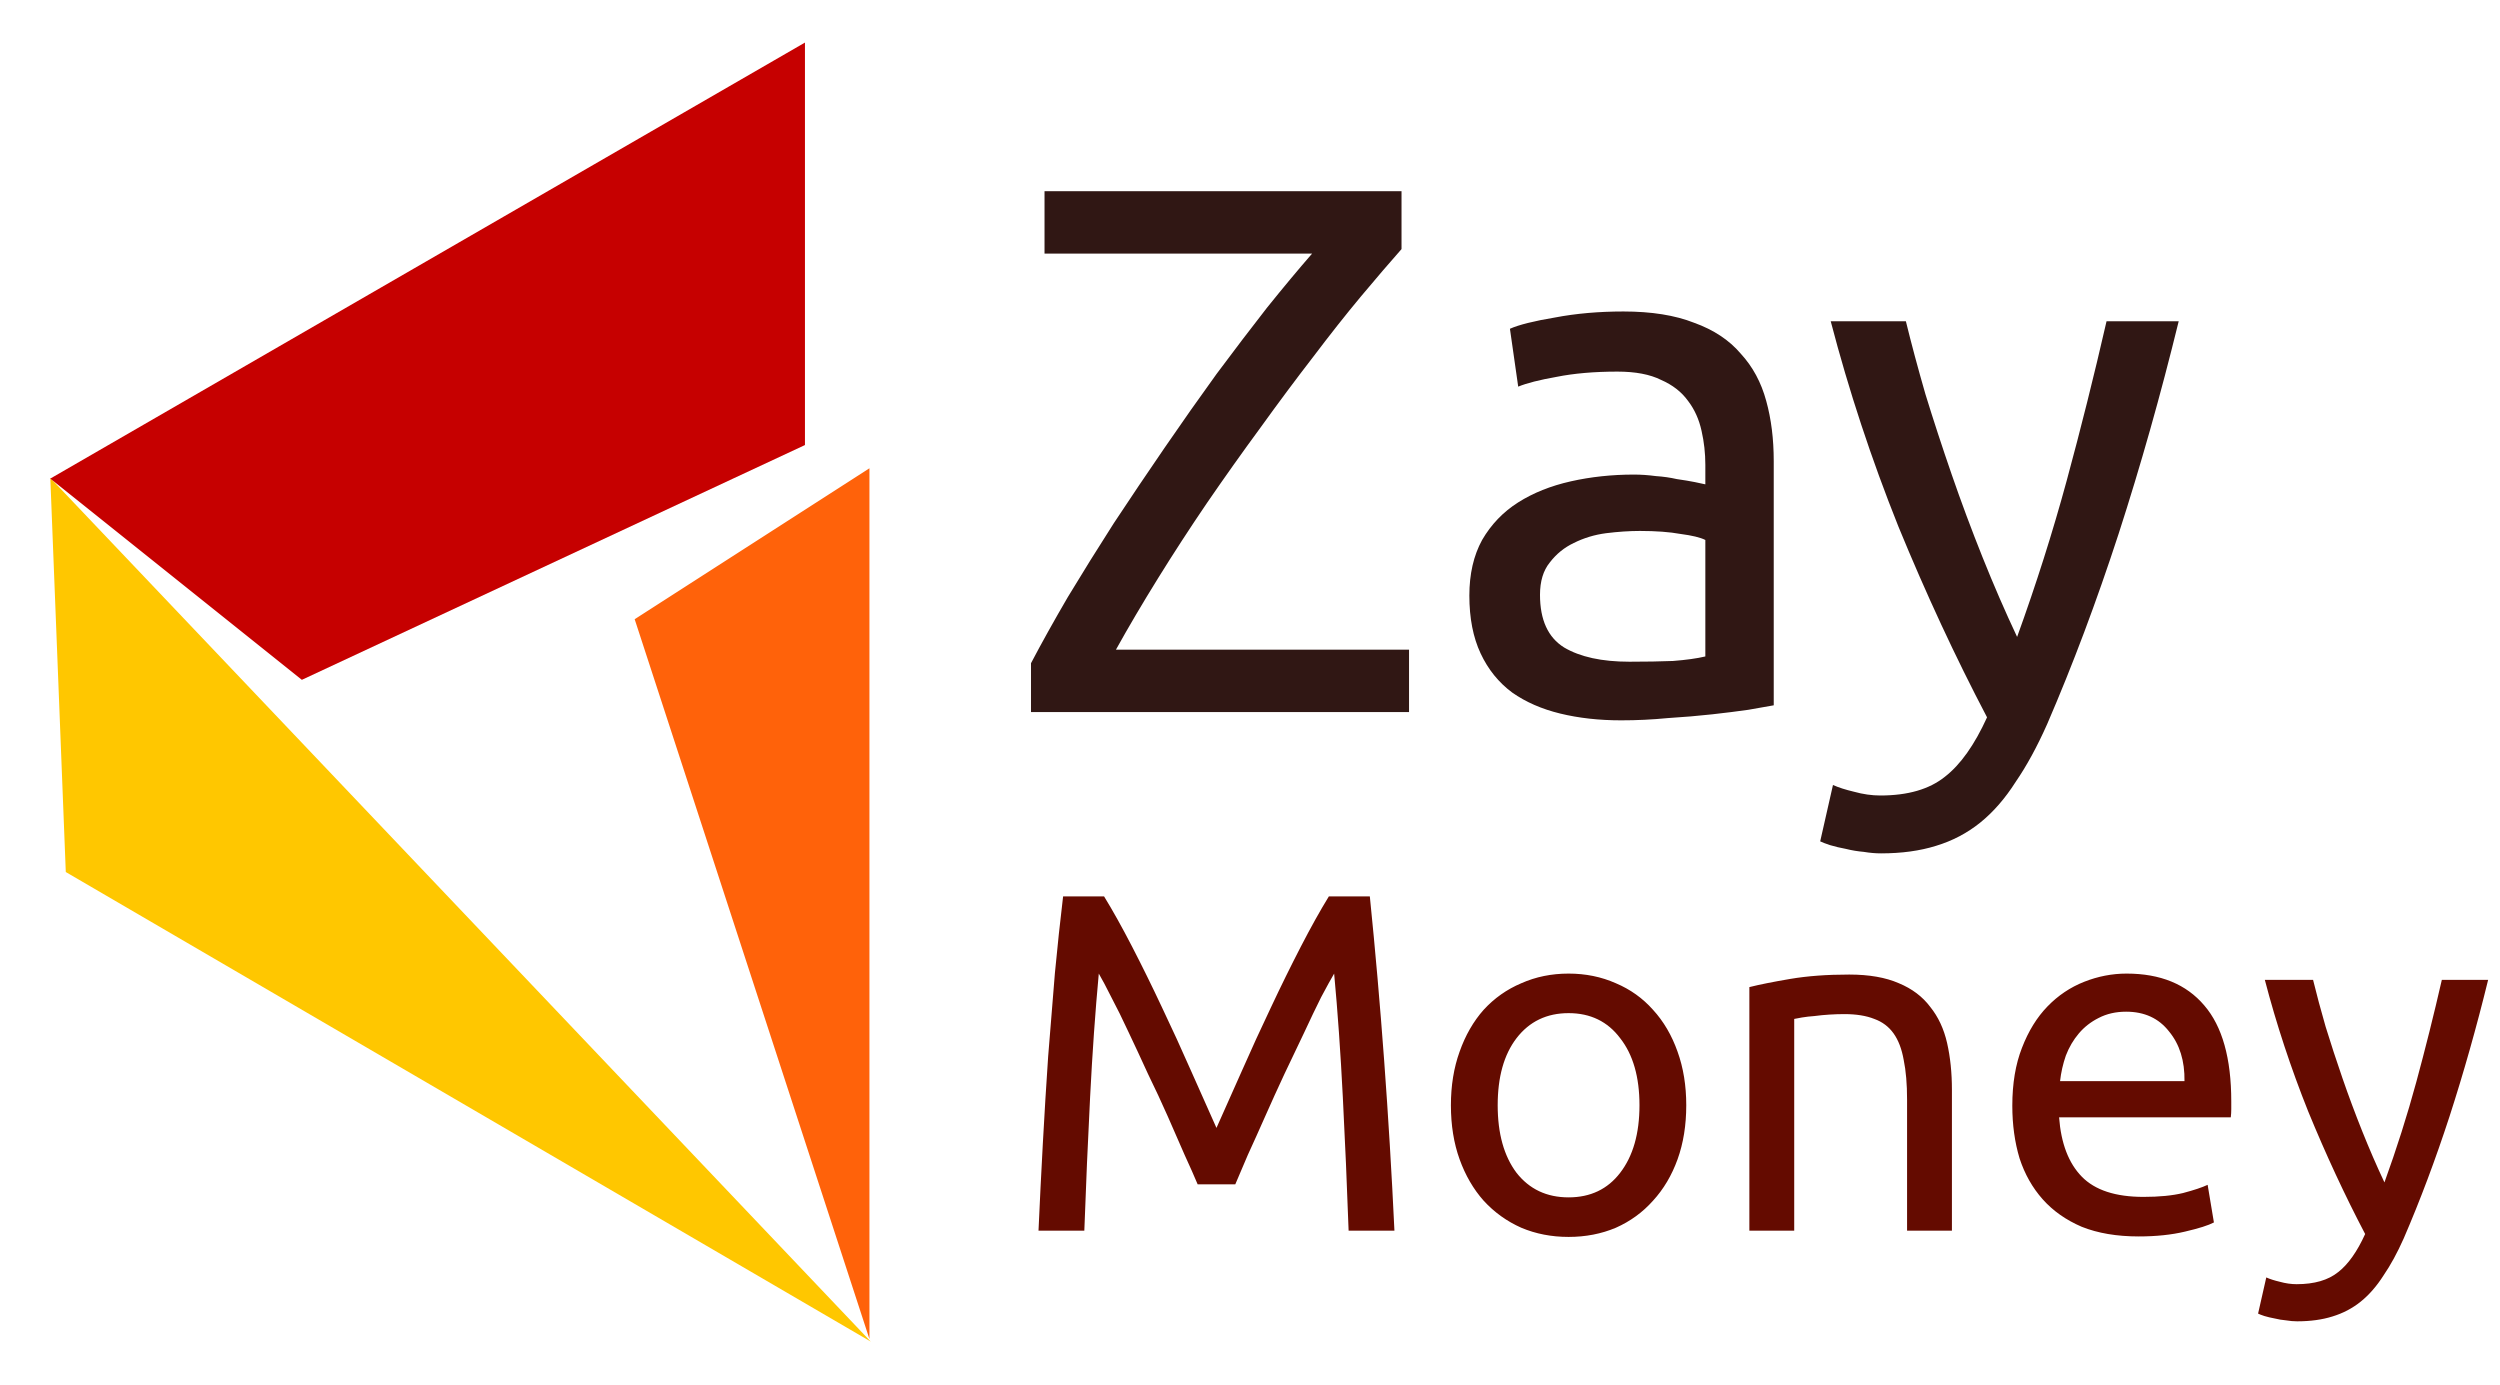
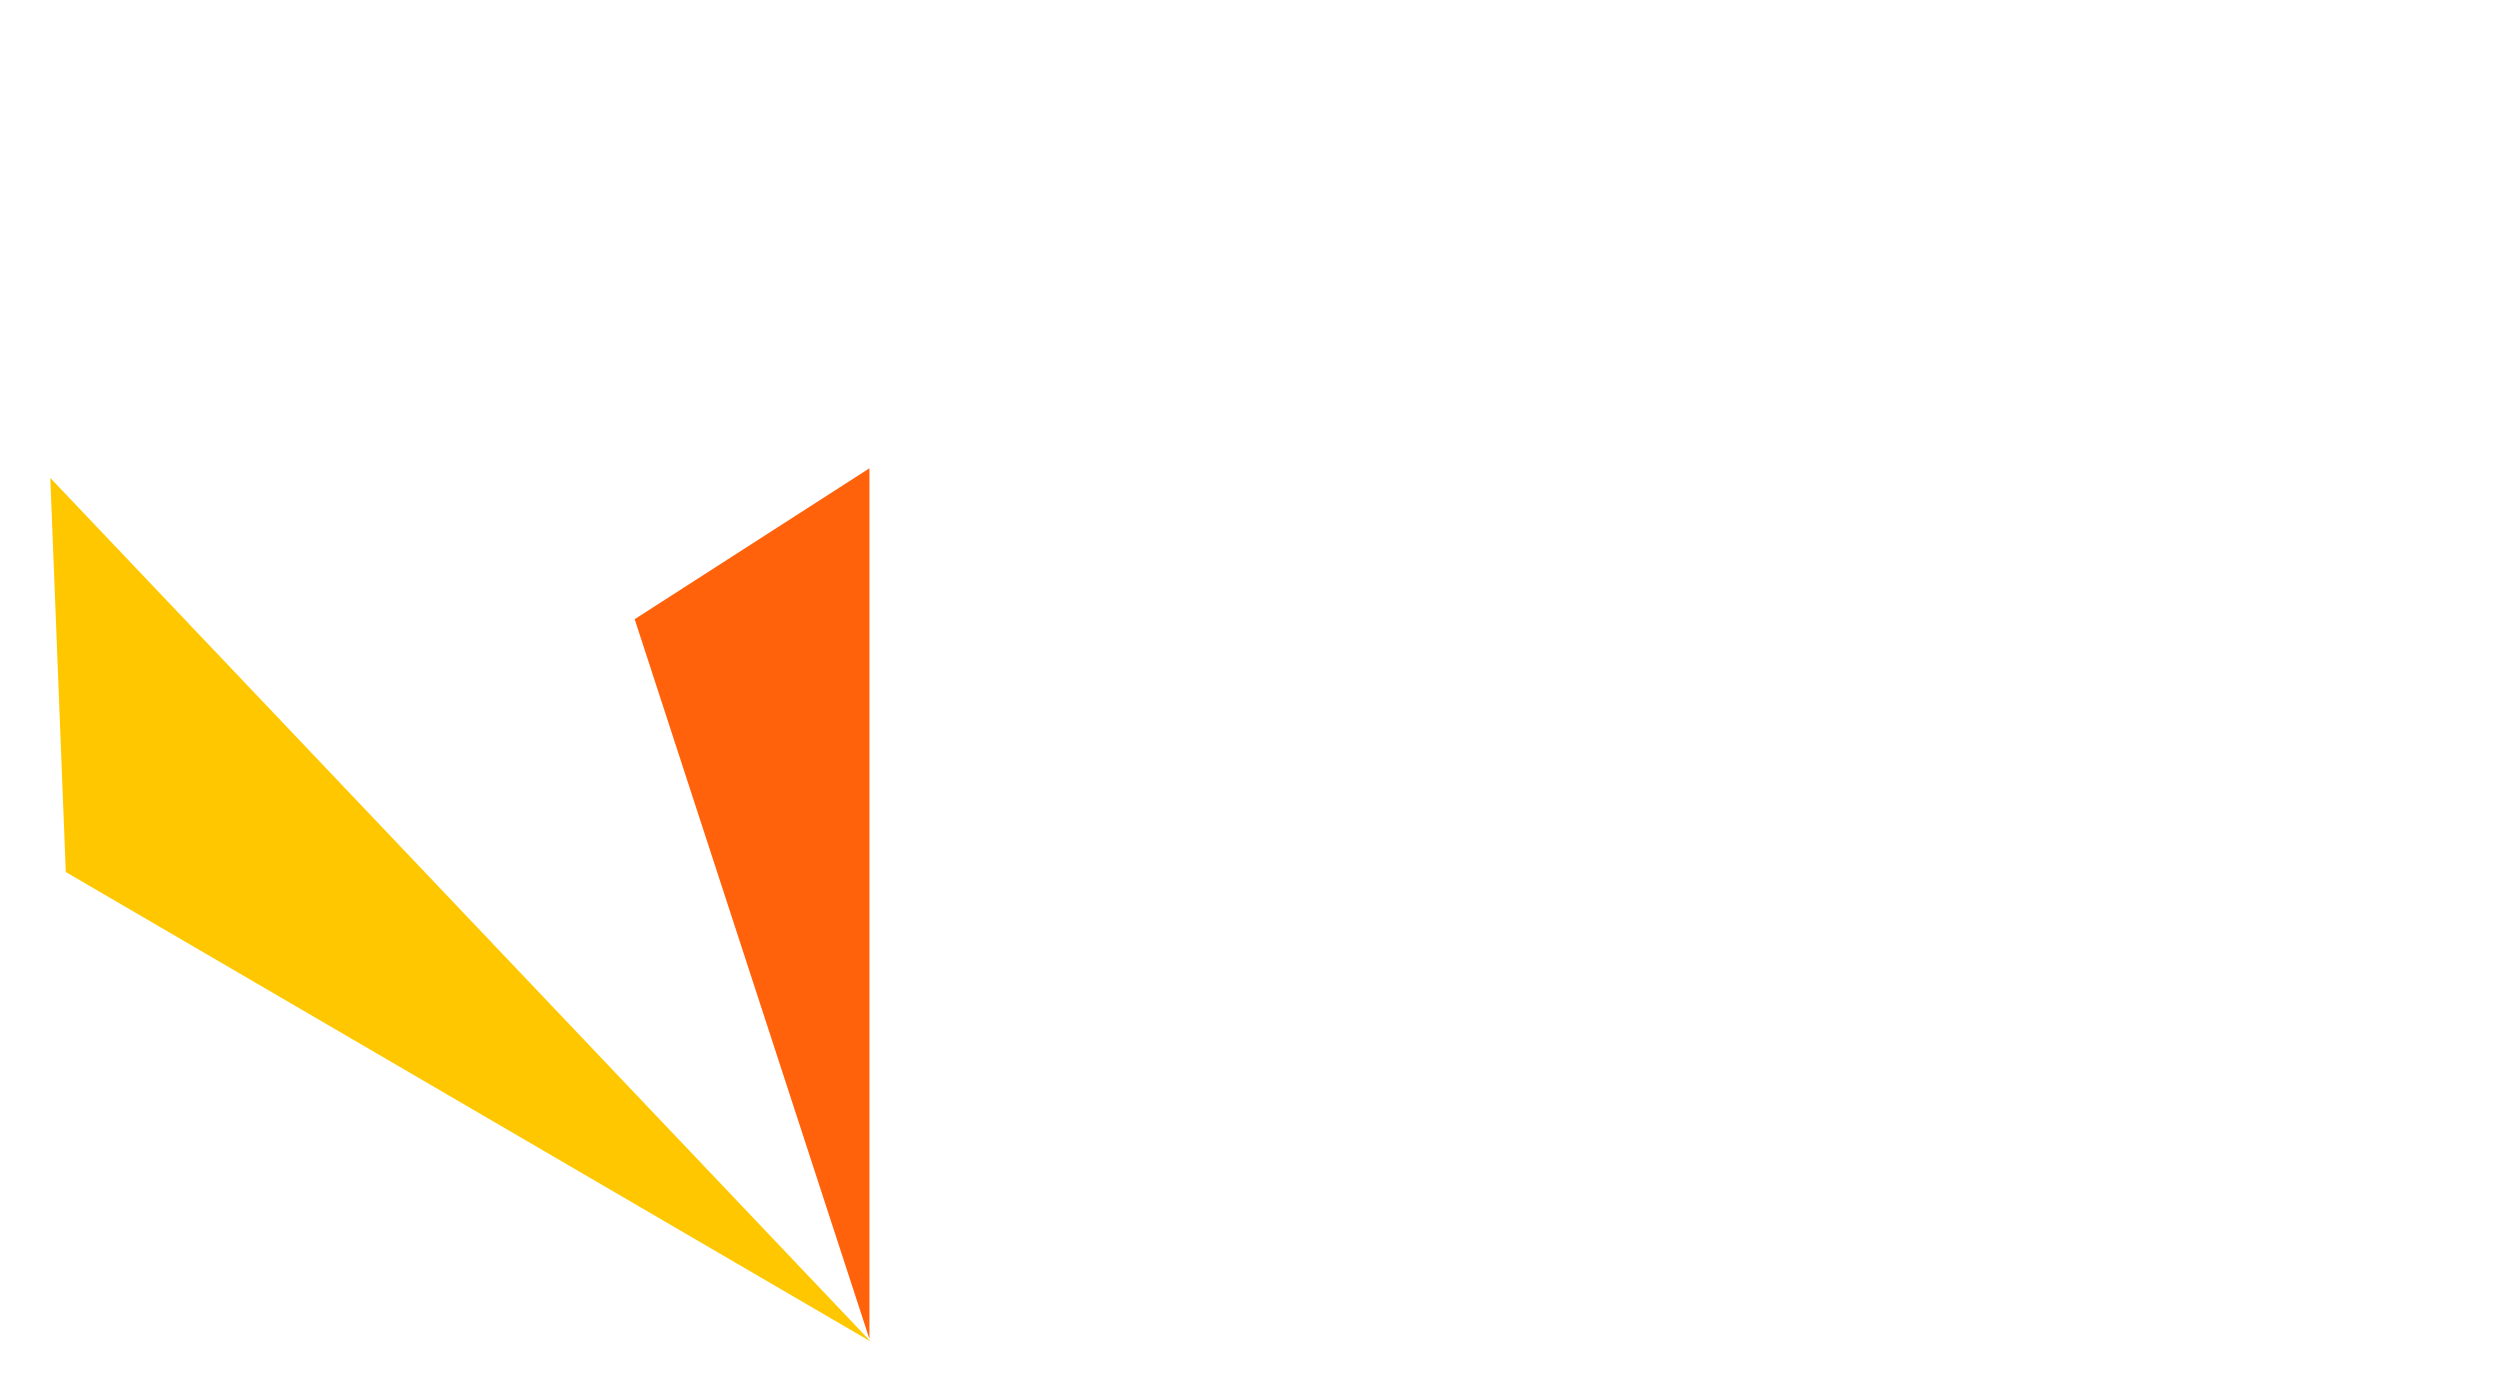
<svg xmlns="http://www.w3.org/2000/svg" width="646" height="358" viewBox="0 0 646 358" fill="none">
  <path d="M13 123.5L225 346.667L17 225.333L13 123.5Z" fill="#FFC700" />
-   <path d="M208 11L13 123.667L78 175.667L208 115V11Z" fill="#C60000" />
  <path d="M163.997 160L224.664 121V346L163.997 160Z" fill="#FF620A" />
-   <path d="M362.154 64.368C359.176 67.734 355.68 71.812 351.666 76.603C347.782 81.264 343.639 86.507 339.237 92.334C334.835 98.03 330.304 104.116 325.642 110.589C320.981 116.933 316.385 123.407 311.854 130.01C307.452 136.484 303.244 142.957 299.23 149.431C295.216 155.904 291.591 162.054 288.354 167.881H364.096V184H266.409V171.376C269.128 166.198 272.3 160.501 275.925 154.286C279.68 148.071 283.629 141.727 287.772 135.254C292.044 128.78 296.446 122.242 300.978 115.639C305.51 109.035 309.976 102.691 314.378 96.606C318.91 90.521 323.247 84.824 327.39 79.516C331.663 74.207 335.547 69.546 339.043 65.533H269.905V49.413H362.154V64.368ZM421.046 170.988C425.319 170.988 429.073 170.923 432.31 170.794C435.676 170.535 438.46 170.146 440.661 169.629V139.526C439.366 138.879 437.23 138.361 434.252 137.973C431.404 137.455 427.908 137.196 423.765 137.196C421.046 137.196 418.133 137.39 415.025 137.778C412.048 138.167 409.264 139.008 406.674 140.303C404.215 141.468 402.143 143.151 400.46 145.352C398.777 147.424 397.935 150.208 397.935 153.703C397.935 160.177 400.007 164.709 404.15 167.298C408.293 169.758 413.925 170.988 421.046 170.988ZM419.492 80.487C426.743 80.487 432.828 81.458 437.748 83.4C442.797 85.213 446.811 87.867 449.789 91.362C452.896 94.729 455.097 98.807 456.392 103.598C457.687 108.259 458.334 113.438 458.334 119.134V182.252C456.78 182.511 454.579 182.899 451.731 183.417C449.012 183.806 445.905 184.194 442.409 184.583C438.913 184.971 435.094 185.295 430.951 185.554C426.937 185.942 422.923 186.136 418.91 186.136C413.213 186.136 407.969 185.554 403.179 184.388C398.388 183.223 394.245 181.411 390.749 178.951C387.254 176.361 384.535 172.995 382.593 168.852C380.651 164.709 379.68 159.724 379.68 153.898C379.68 148.33 380.78 143.54 382.981 139.526C385.312 135.513 388.419 132.276 392.303 129.816C396.187 127.356 400.719 125.543 405.898 124.378C411.077 123.213 416.514 122.63 422.211 122.63C424.024 122.63 425.901 122.76 427.843 123.019C429.785 123.148 431.598 123.407 433.281 123.795C435.094 124.054 436.647 124.313 437.942 124.572C439.237 124.831 440.143 125.025 440.661 125.155V120.105C440.661 117.128 440.337 114.214 439.69 111.366C439.043 108.388 437.877 105.799 436.194 103.598C434.511 101.267 432.181 99.454 429.203 98.16C426.354 96.736 422.6 96.023 417.939 96.023C411.983 96.023 406.739 96.477 402.208 97.383C397.806 98.16 394.504 99.001 392.303 99.908L390.167 84.954C392.497 83.918 396.381 82.947 401.819 82.04C407.257 81.005 413.148 80.487 419.492 80.487ZM473.64 202.838C475.064 203.486 476.877 204.068 479.078 204.586C481.408 205.233 483.674 205.557 485.875 205.557C492.996 205.557 498.563 203.939 502.577 200.702C506.591 197.595 510.216 192.48 513.453 185.359C505.296 169.823 497.657 153.38 490.536 136.03C483.545 118.552 477.718 100.879 473.057 83.011H492.478C493.902 88.838 495.586 95.117 497.528 101.85C499.599 108.582 501.865 115.509 504.325 122.63C506.785 129.751 509.439 136.872 512.288 143.993C515.136 151.114 518.114 157.976 521.221 164.579C526.141 150.985 530.414 137.519 534.039 124.184C537.664 110.848 541.095 97.124 544.332 83.011H562.976C558.315 102.044 553.136 120.364 547.439 137.973C541.743 155.451 535.593 171.83 528.989 187.107C526.4 192.934 523.681 197.918 520.833 202.061C518.114 206.334 515.071 209.83 511.705 212.549C508.339 215.268 504.519 217.274 500.247 218.569C496.103 219.864 491.378 220.511 486.069 220.511C484.645 220.511 483.156 220.382 481.603 220.123C480.049 219.993 478.495 219.734 476.942 219.346C475.517 219.087 474.158 218.763 472.863 218.375C471.698 217.986 470.856 217.663 470.338 217.404L473.64 202.838Z" fill="#301714" />
-   <path d="M309.475 306.036C308.644 304.042 307.523 301.508 306.11 298.434C304.781 295.36 303.327 292.037 301.749 288.464C300.17 284.892 298.467 281.236 296.639 277.498C294.894 273.676 293.233 270.103 291.654 266.78C290.076 263.374 288.58 260.341 287.168 257.683C285.838 255.024 284.758 252.989 283.928 251.576C283.014 261.38 282.266 272.014 281.684 283.48C281.103 294.862 280.604 306.369 280.189 318H268.35C268.682 310.523 269.056 303.004 269.471 295.443C269.887 287.8 270.344 280.322 270.842 273.011C271.424 265.617 272.005 258.43 272.587 251.452C273.252 244.473 273.958 237.868 274.705 231.637H285.298C287.542 235.292 289.951 239.612 292.526 244.597C295.102 249.582 297.678 254.816 300.253 260.3C302.829 265.7 305.321 271.142 307.73 276.625C310.14 282.026 312.341 286.969 314.335 291.455C316.329 286.969 318.531 282.026 320.94 276.625C323.35 271.142 325.842 265.7 328.418 260.3C330.993 254.816 333.569 249.582 336.144 244.597C338.72 239.612 341.129 235.292 343.372 231.637H353.965C356.79 259.469 358.909 288.257 360.321 318H348.482C348.067 306.369 347.568 294.862 346.986 283.48C346.405 272.014 345.657 261.38 344.743 251.576C343.912 252.989 342.791 255.024 341.378 257.683C340.049 260.341 338.595 263.374 337.017 266.78C335.438 270.103 333.735 273.676 331.907 277.498C330.162 281.236 328.501 284.892 326.922 288.464C325.344 292.037 323.848 295.36 322.436 298.434C321.107 301.508 320.026 304.042 319.196 306.036H309.475ZM435.729 285.598C435.729 290.749 434.982 295.402 433.486 299.556C431.991 303.71 429.872 307.282 427.13 310.273C424.472 313.264 421.273 315.591 417.534 317.252C413.796 318.831 409.725 319.62 405.321 319.62C400.918 319.62 396.847 318.831 393.108 317.252C389.37 315.591 386.13 313.264 383.388 310.273C380.729 307.282 378.652 303.71 377.157 299.556C375.661 295.402 374.914 290.749 374.914 285.598C374.914 280.53 375.661 275.919 377.157 271.765C378.652 267.528 380.729 263.914 383.388 260.923C386.13 257.932 389.37 255.647 393.108 254.069C396.847 252.407 400.918 251.576 405.321 251.576C409.725 251.576 413.796 252.407 417.534 254.069C421.273 255.647 424.472 257.932 427.13 260.923C429.872 263.914 431.991 267.528 433.486 271.765C434.982 275.919 435.729 280.53 435.729 285.598ZM423.641 285.598C423.641 278.287 421.979 272.513 418.656 268.276C415.416 263.955 410.971 261.795 405.321 261.795C399.672 261.795 395.185 263.955 391.862 268.276C388.622 272.513 387.002 278.287 387.002 285.598C387.002 292.909 388.622 298.725 391.862 303.045C395.185 307.282 399.672 309.401 405.321 309.401C410.971 309.401 415.416 307.282 418.656 303.045C421.979 298.725 423.641 292.909 423.641 285.598ZM452.035 255.066C454.694 254.401 458.225 253.695 462.628 252.947C467.032 252.199 472.1 251.825 477.832 251.825C482.983 251.825 487.262 252.573 490.668 254.069C494.075 255.481 496.775 257.517 498.769 260.175C500.846 262.751 502.3 265.866 503.131 269.522C503.961 273.177 504.377 277.207 504.377 281.61V318H492.787V284.103C492.787 280.115 492.496 276.708 491.915 273.884C491.416 271.059 490.544 268.774 489.297 267.029C488.051 265.285 486.39 264.038 484.313 263.291C482.236 262.46 479.66 262.045 476.586 262.045C475.34 262.045 474.052 262.086 472.723 262.169C471.393 262.252 470.106 262.377 468.859 262.543C467.696 262.626 466.616 262.751 465.619 262.917C464.705 263.083 464.041 263.208 463.625 263.291V318H452.035V255.066ZM519.982 285.723C519.982 279.99 520.813 275.005 522.474 270.768C524.136 266.448 526.338 262.875 529.079 260.051C531.821 257.226 534.978 255.107 538.551 253.695C542.123 252.282 545.779 251.576 549.517 251.576C558.241 251.576 564.929 254.318 569.582 259.801C574.234 265.202 576.56 273.468 576.56 284.601C576.56 285.1 576.56 285.764 576.56 286.595C576.56 287.343 576.519 288.049 576.436 288.714H532.07C532.569 295.443 534.521 300.553 537.928 304.042C541.334 307.532 546.651 309.276 553.879 309.276C557.95 309.276 561.357 308.944 564.098 308.279C566.923 307.532 569.042 306.826 570.454 306.161L572.074 315.881C570.662 316.629 568.169 317.418 564.597 318.249C561.107 319.08 557.119 319.495 552.633 319.495C546.983 319.495 542.082 318.665 537.928 317.003C533.857 315.258 530.492 312.89 527.833 309.9C525.174 306.909 523.181 303.378 521.851 299.307C520.605 295.153 519.982 290.625 519.982 285.723ZM564.472 279.367C564.555 274.133 563.226 269.854 560.484 266.531C557.826 263.125 554.128 261.421 549.393 261.421C546.734 261.421 544.366 261.961 542.289 263.042C540.295 264.038 538.592 265.368 537.18 267.029C535.767 268.691 534.646 270.602 533.815 272.762C533.067 274.922 532.569 277.124 532.319 279.367H564.472ZM585.607 330.088C586.521 330.504 587.684 330.878 589.097 331.21C590.592 331.625 592.046 331.833 593.458 331.833C598.028 331.833 601.6 330.795 604.176 328.718C606.752 326.724 609.078 323.442 611.155 318.872C605.921 308.903 601.019 298.351 596.449 287.218C591.963 276.002 588.224 264.662 585.233 253.196H597.696C598.61 256.935 599.69 260.964 600.936 265.285C602.265 269.605 603.719 274.05 605.298 278.619C606.876 283.189 608.579 287.758 610.407 292.328C612.235 296.897 614.146 301.301 616.14 305.538C619.297 296.814 622.039 288.174 624.365 279.616C626.691 271.059 628.893 262.252 630.97 253.196H642.934C639.943 265.409 636.619 277.165 632.964 288.464C629.308 299.681 625.362 310.19 621.125 319.994C619.463 323.733 617.718 326.931 615.891 329.59C614.146 332.332 612.193 334.575 610.033 336.319C607.873 338.064 605.422 339.352 602.681 340.183C600.022 341.014 596.989 341.429 593.583 341.429C592.669 341.429 591.714 341.346 590.717 341.18C589.72 341.097 588.723 340.931 587.726 340.681C586.812 340.515 585.94 340.307 585.109 340.058C584.361 339.809 583.821 339.601 583.489 339.435L585.607 330.088Z" fill="#640B00" />
</svg>